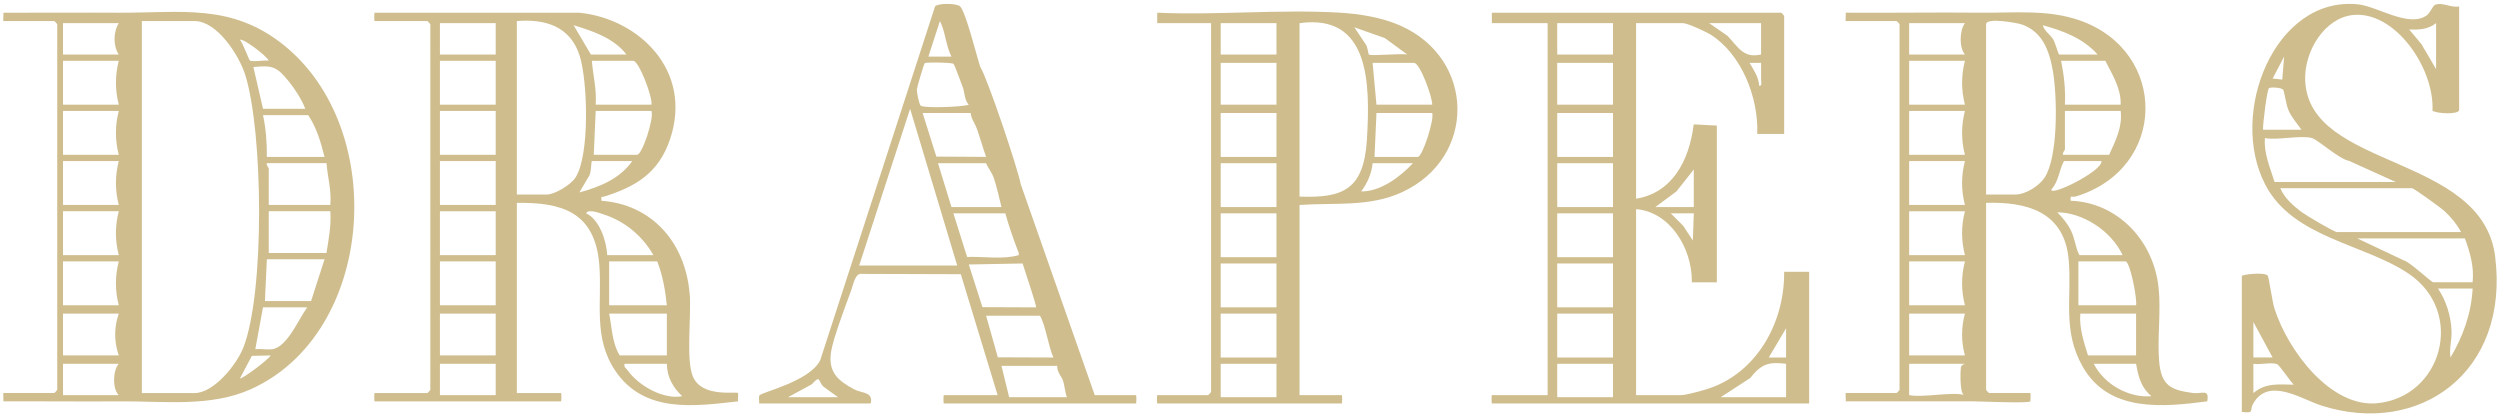
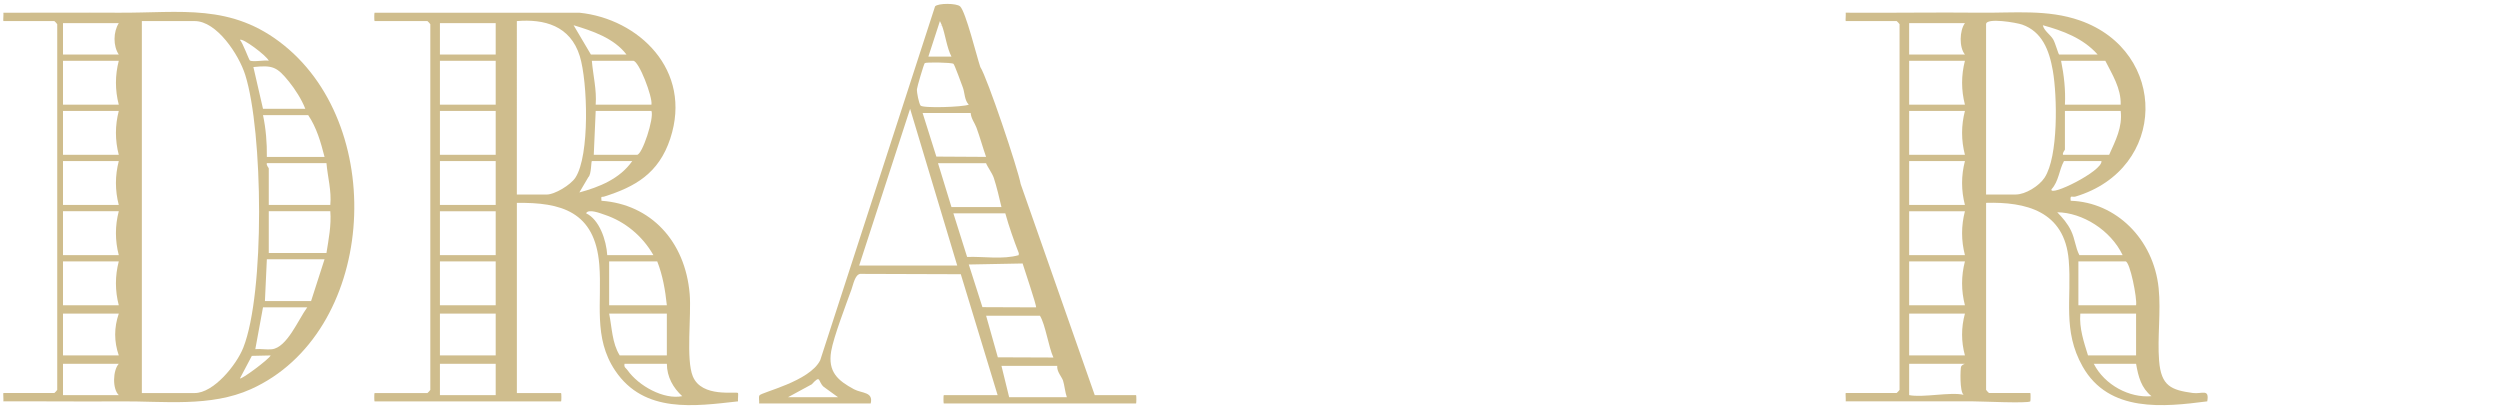
<svg xmlns="http://www.w3.org/2000/svg" viewBox="0 0 1300 217" version="1.1" id="Capa_1">
  <defs>
    <style>
      .st0 {
        fill: #cfbd8d;
      }
    </style>
  </defs>
  <path d="M383.77,204.38c-.9-1.03-18.83,2.67-23.51-8.69-3.64-8.83-.68-31.58-1.62-42.79-2.33-27.69-20.41-46.67-45.87-48.5-.29-2.81,0-1.73,1.46-2.2,15.95-5.05,28.31-11.94,34.3-30.11,11.79-35.74-16.64-62.4-47.26-65.48h-106.5c-.2,0-.2,4.35,0,4.35h27.5c.11,0,1.5,1.51,1.5,1.63v190.16c0,.12-1.39,1.63-1.5,1.63h-27.5c-.2,0-.2,4.35,0,4.35h97c.2,0,.2-4.35,0-4.35h-23v-98.88c22.76-.32,40.67,4.29,42.87,32.19,1.53,19.43-3.38,37.78,8.3,55.09,15.12,22.43,41.45,18.4,63.83,15.93-.16-1.05.24-4.05,0-4.33ZM257.76,205.46h-29v-16.3h29v16.3ZM257.76,184.82h-29v-21.73h29v21.73ZM257.76,158.74h-29v-22.82h29v22.82ZM257.76,132.66h-29v-22.82h29v22.82ZM257.76,106.58h-29v-22.82h29v22.82ZM257.76,80.5h-29v-22.82h29v22.82ZM257.76,54.42h-29v-22.82h29v22.82ZM257.76,28.34h-29V12.04h29v16.3ZM346.76,158.74h-30v-22.82h25c2.86,7.32,4.17,14.94,5,22.82ZM331.26,80.5h-22.5l1-22.82h29c1.44,3.84-4.8,22.82-7.5,22.82ZM338.76,54.42h-29c.58-7.72-1.36-15.2-2-22.82h21.5c2.98,0,10.17,18.85,9.5,22.82ZM325.76,28.34h-18.5l-8.99-15.22c9.67,2.92,20.91,6.63,27.49,15.22ZM284.26,101.15h-15.5V10.96c14.1-1.16,27.79,2.28,32.73,18.23,4.12,13.34,5.27,51.7-2.29,63.2-2.52,3.83-10.75,8.77-14.93,8.77ZM301.27,100.07l4.68-7.96c1.58-1.29,1.42-8.35,1.82-8.35h21c-6.55,9.35-17.3,13.54-27.49,16.31ZM304.77,110.91c1.2-2.54,7.54.05,9.77.8,10.32,3.44,19.53,10.91,25.22,20.95h-24c-.46-7.73-4.09-18.53-10.99-21.75ZM322.26,184.82c-4.01-6.39-4.02-14.48-5.5-21.73h30v21.73h-24.5ZM326.26,192.43c-.77-1.09-1.93-1.37-1.49-3.27h22c.02,6.87,3.33,12.59,7.99,16.85-9.57,1.91-22.68-5.3-28.5-13.58Z" class="st0" />
-   <path d="M888.2,202.14c-2.93.95-11.42,3.33-13.94,3.33h-23.5v-96.71c17.36,1.34,29.26,20,29,38.04h13v-81.5l-12.03-.63c-2.33,19.04-11.28,35.65-29.97,38.66V12.04h24.5c2.17,0,12,4.53,14.42,6.07,15.64,9.94,24.82,32.15,24.08,51.52h14V8.24c0-.12-1.39-1.63-1.5-1.63h-150.5v5.43h29v193.42h-29c-.2,0-.2,4.35,0,4.35h165v-68.46h-13c.24,27.4-15.03,52.86-39.56,60.79ZM880.27,125.05l-4.99-7.61-6.5-6.5,12-.02-.5,14.13ZM871.77,99.53l8.99-11.42v19.56h-20l11.01-8.14ZM915.76,40.85c-.05,1.32.76,4.04-.99,3.78-.25-4.53-2.87-8.28-5.01-11.94l6-.02c-.07,2.71.1,5.46,0,8.17ZM915.76,12.04v16.3c-9.19,2.11-11.81-3.79-17.52-9.75l-9.48-6.55h27ZM838.76,206.55h-29v-17.39h29v17.39ZM838.76,185.9h-29v-22.82h29v22.82ZM838.76,159.82h-29v-22.82h29v22.82ZM838.76,133.75h-29v-22.82h29v22.82ZM838.76,107.67h-29v-22.82h29v22.82ZM838.76,81.59h-29v-22.82h29v22.82ZM838.76,54.42h-29v-21.73h29v21.73ZM838.76,28.34h-29V12.04h29v16.3ZM928.76,206.55h-34l15.33-9.97c5.88-7.38,9.54-8.5,18.67-7.42v17.39ZM928.76,185.9h-9s9-15.21,9-15.21v15.21Z" class="st0" />
-   <path d="M1297.5,133.48c-6.74-53.76-96.81-45.15-98.79-91.53-.66-15.37,10.13-32.53,24.66-34.13,21.81-2.41,42.59,27.36,41.52,49.71,2,1.6,13.87,2.19,13.87-.39V3.35c-3.84.84-8.76-2.27-12.34-.91-1.6.61-2.49,4.24-4.74,5.72-9.41,6.22-25.42-4.83-35.44-5.89-43.27-4.56-67.66,56.58-48.29,93.77,14.45,27.73,51.25,30.6,74.47,46.22,29.77,20.01,17.51,64.14-16.29,67.42-23.97,2.33-46.28-27-53.42-49.26-1.04-3.23-2.94-16.2-3.4-16.95-1.4-2.25-13.56-.69-13.56.07v70.63c6.69.93,4-.75,5.77-4.02,7.85-14.51,25.21-2.57,35.71.78,50.86,16.19,97.79-17.34,90.26-77.43ZM1266.76,12.04v23.91l-7.58-12.95-6.42-7.69c4.88.23,9.92.04,14-3.27ZM1171.76,167.43l10,18.46h-10s0-18.46,0-18.46ZM1171.76,204.38v-15.21c3.46.61,9.31-.95,12.34.18,1.08.4,6.98,9.09,8.66,10.68-7.69-.07-14.58-1.11-21,4.36ZM1187.75,29.43l-.98,11.95-5-.54,5.98-11.41ZM1179.86,45.84c.62-.57,6.55-.47,7.45.92.5.77,1.46,7.47,2.58,10.23,1.63,4,4.51,7.05,6.87,10.46h-20c-.11-3.02,2.07-20.66,3.1-21.62ZM1182.76,94.63c-2.24-7.41-5.65-14.75-5-22.82,6.6,1.23,18.66-1.66,24.5,0,3.1.88,14.17,11,19.14,11.8l24.36,11.02h-63ZM1196.85,110.28c-4.25-3.2-8.92-7.22-11.09-12.4h68.5c1.01,0,15.17,10.28,16.97,11.98,3.31,3.12,6.34,6.69,8.53,10.83h-64.5c-1.53,0-16.12-8.7-18.41-10.42ZM1274.26,185.91c-.73-4.58.69-8.9.54-13.64-.26-7.86-2.75-15.9-7.04-22.23h18c-.63,12.94-5.12,25.17-11.5,35.87ZM1285.76,146.78h-20.5c-.94,0-12.51-10.92-15.46-11.46l-24.04-11.36h56c2.67,7.48,4.83,14.6,4,22.82Z" class="st0" />
  <path d="M1140.28,204.36c-11.22-1.56-16.5-3.55-17.55-16.79-.96-12.14,1.03-25.51-.24-37.77-2.65-25.56-22.2-44.64-45.72-45.4-.5-3.35.85-1.7,2.45-2.18,48-14.38,48.35-75.45,2.33-91.58-16.76-5.88-34.37-3.85-51.78-4.04-23.31-.25-46.69.18-70,0,.14.77-.2,4.34,0,4.34h26.5c.11,0,1.5,1.51,1.5,1.63v190.16c0,.12-1.39,1.63-1.5,1.63h-26.5c-.2,0,.13,3.57,0,4.34,21.99-.04,44.02.07,66,0,4.06-.01,28.97,1.17,30,0,.14-.16.2-4.34,0-4.34h-21.5c-.11,0-1.5-1.51-1.5-1.63v-97.25c20.41-.55,40.85,4.06,42.98,29.9,1.64,19.93-3.39,36.41,7.21,55.19,13.68,24.24,42.34,21.02,64.81,18.14,1.2-6.84-2.76-3.7-7.49-4.35ZM1021.08,205.3c-6.82-1.6-21.03,1.59-28.32.16v-16.3h29c-.78.32-1.66.71-2,1.5-.37.88-.82,13.03,1.32,14.63ZM1021.76,184.82h-29v-21.73h29c-1.97,7.21-1.97,14.52,0,21.73ZM1021.76,158.74h-29v-22.82h29c-1.97,7.58-1.96,15.24,0,22.82ZM1021.76,132.66h-29v-22.82h29c-1.97,7.58-1.96,15.24,0,22.82ZM1021.76,106.58h-29v-22.82h29c-1.97,7.58-1.97,15.24,0,22.82ZM1021.76,80.5h-29v-22.82h29c-1.96,7.58-1.97,15.24,0,22.82ZM1021.76,54.42h-29v-22.82h29c-1.95,7.58-1.96,15.24,0,22.82ZM1021.76,28.34h-29V12.04h29c-2.83,3.83-3.06,12.61,0,16.3ZM1096.76,80.5h-24c-.37-1.17,1-2.38,1-2.72v-20.1h29c1,8.53-2.74,15.52-6,22.82ZM1102.76,54.42h-29c.39-7.7-.48-15.32-2-22.82h23c3.59,7.12,8.24,14.3,8,22.82ZM1090.76,28.34h-20c-.4,0-2.02-6.15-3.17-7.97-1.63-2.6-4.66-4.31-5.32-7.25,10.35,2.84,20.92,6.71,28.49,15.22ZM1048.26,101.15h-15.5V12.59c0-3.57,15.93-.81,18.8.21,10.26,3.65,14.04,13.15,15.92,23.99,2.29,13.18,2.92,44.57-4.29,55.59-2.9,4.43-10.05,8.76-14.94,8.76ZM1066.77,98.44c3.83-4.23,3.9-9.9,6.49-14.68h19.5c.67,5.2-27.24,18.89-25.99,14.68ZM1069.77,110.38c13.12.15,27.8,9.3,34,22.28h-22.5c-2.12-4.14-2.18-8.2-4.32-12.69-1.77-3.72-4.4-6.75-7.18-9.59ZM1080.76,135.92h24.5c2.35,0,6.15,19.51,5.5,22.82h-30v-22.82ZM1085.76,184.82c-2.16-7-4.62-14.18-4-21.73h29v21.73h-25ZM1088.76,189.16h22c1.17,6.81,2.7,12.53,8,16.85-11.35,1.03-24.36-5.76-30-16.85Z" class="st0" />
-   <path d="M728.12,13.28c-9.7-4.27-21.35-6.11-31.82-6.72-30.98-1.79-63.42,1.43-94.55.04v5.44h28.01v191.79c0,.12-1.39,1.63-1.5,1.63h-26.5c-.2,0-.2,4.35,0,4.35h96c.2,0,.2-4.35,0-4.35h-22v-98.88c18.21-1.27,36.3,1.2,53.36-6.67,38.82-17.93,38.17-69.39-1-86.62ZM663.76,206.55h-29v-17.39h29v17.39ZM663.76,185.9h-29v-22.82h29v22.82ZM663.76,159.82h-29v-22.82h29v22.82ZM663.76,133.75h-29v-22.82h29v22.82ZM663.76,107.67h-29v-22.82h29v22.82ZM663.76,81.59h-29v-22.82h29v22.82ZM663.76,54.42h-29v-21.73h29v21.73ZM663.76,28.34h-29V12.04h29v16.3ZM744.76,54.42h-29l-2-21.73h21.5c3.19,0,9.61,17.87,9.5,21.73ZM720.12,19.8l11.64,8.54c-3.09-.69-18.76.92-20,0-.21-.16-.67-4.43-1.61-5.32l-5.89-8.82,15.85,5.6ZM675.76,102.23V12.04c36.44-5.04,36.8,31.14,35.05,60.36-1.57,26.1-12.25,30.69-35.05,29.83ZM707.77,99.52c3.17-3.99,5.52-9.41,5.99-14.67h21c-6.93,7.41-17.24,14.92-26.99,14.67ZM737.26,81.59h-22.5l1-22.82h29c1.13,3.62-5.12,22.82-7.5,22.82Z" class="st0" />
  <path d="M147.68,23.55C120.31,1.48,93.95,6.8,61.76,6.61c-19.99-.12-40.02.09-60,0,.14.77-.2,4.34,0,4.34h26.5c.11,0,1.5,1.51,1.5,1.63v190.16c0,.12-1.39,1.63-1.5,1.63H1.76c-.2,0,.13,3.57,0,4.34,20.32-.1,40.69.16,61,0,22.49-.17,46.68,3.1,67.67-6.33,64.5-28.97,71.97-134.73,17.24-178.84ZM32.76,12.04h29c-2.88,4.57-2.99,11.86,0,16.3h-29V12.04ZM32.76,31.6h29c-1.95,7.58-1.97,15.24,0,22.82h-29v-22.82ZM32.76,57.68h29c-1.96,7.58-1.97,15.24,0,22.82h-29v-22.82ZM32.76,83.76h29c-1.96,7.58-1.97,15.24,0,22.82h-29v-22.82ZM32.76,109.84h29c-1.97,7.58-1.97,15.24,0,22.82h-29v-22.82ZM32.76,135.92h29c-1.97,7.58-1.97,15.24,0,22.82h-29v-22.82ZM32.76,163.08h29c-2.48,7.3-2.5,14.44,0,21.73h-29v-21.73ZM32.76,205.46v-16.3h29c-3.1,3.45-3.38,13.05,0,16.3h-29ZM139.76,31.59c-2.26-.49-8.38.83-9.84-.17-.47-.32-3.71-9.27-5.16-10.68,1.31-1.2,13.87,8.2,15,10.84ZM101.26,204.38h-27.5V10.96h27.5c11.43,0,22.91,17.37,26.26,27.97,9.31,29.5,10.25,113.38-1,141.83-3.64,9.2-15.51,23.62-25.26,23.62ZM124.77,196.77l6.19-11.72,9.8-.22c-1.05,2.1-15.33,12.72-15.99,11.94ZM141.32,181.62c-2.69.29-5.79-.33-8.56-.07l4-21.73h23c-4.71,6.44-10.5,20.94-18.44,21.8ZM161.76,156.56h-24l1-21.73h30l-7,21.73ZM169.76,131.57h-30v-21.73h32c.58,7.39-.88,14.53-2,21.73ZM171.76,106.58h-32v-19.02c0-.33-1.37-1.55-1-2.72h31c.63,7.28,2.69,14.34,2,21.73ZM168.76,81.59h-30c.1-7.21-.49-14.69-2-21.73h23.5c4.35,6.41,6.58,14.16,8.5,21.73ZM136.76,56.59l-5-21.73c10.01-1.03,12.25-.16,18.51,7.59,3.14,3.89,6.65,9.32,8.49,14.14h-22Z" class="st0" />
  <path d="M569.26,205.46l-38.5-109.75c-1.37-7.75-17.47-55.57-21-60.85h0c-1.86-5.48-7.55-28.7-10.49-31.52-1.8-1.73-11.46-1.77-13.04-.02l-59.7,183.96c-5.43,11.12-30.67,16.65-31.62,18.34-.54.97.02,2.92-.15,4.19h58c1.48-6.16-4.61-5.2-8.69-7.4-8.31-4.48-13.7-8.96-11.85-19.82,1.26-7.37,7.71-24.2,10.53-32.02,1.01-2.8,1.8-7.6,4.5-8.15l52.37.17,19.14,62.87h-28c-.2,0-.2,4.35,0,4.35h100c.2,0,.2-4.35,0-4.35h-21.5ZM435.76,206.55h-26l12.34-6.7c4.9-5.31,3.09-1.57,6.17,1.26l7.5,5.43ZM520.76,107.67h-26l-7-22.81h25c.53,1.59,3.25,5.31,4,7.6h0c1.49,4.52,2.9,10.48,4,15.21ZM507.76,66.37h0c1.8,4.88,3.24,10.23,5,15.21l-25.86-.15-7.14-22.67h25c.16,2.84,2.13,5.25,3,7.61ZM488.76,10.96c.2.34.82,1.71,1,2.17-.27.14-.48.17-.65.12.16.25.38.22.65-.12,1.77,4.55,2.55,11.65,5,16.29h-12s6-18.46,6-18.46ZM476.8,46.4c.07-1.12,3.59-13.11,4.08-13.58.56-.54,13.89-.38,14.93.37.52.38,4.34,10.8,4.96,12.54h0c.88,2.51.76,6.44,3,8.69-2.93,1.26-24.11,1.96-25.11.44-.84-1.27-1.97-6.66-1.85-8.46ZM446.76,138.09l26.5-81.51,24.5,81.51h-51ZM495.76,110.93h27c1.96,7.02,4.38,13.9,7,20.65,0,0,0,0,0,0,.12.31-.12.78,0,1.09-8.43,2.39-18.14.63-26.86.94l-7.14-22.67ZM503.77,137.54l27.99-.53c.98,3.33,7.26,21.65,7,22.82l-27.9-.11-7.09-22.17ZM512.77,164.18h28c2.82,4.51,4.54,16.44,7,21.73l-28.9-.11-6.09-21.61ZM524.76,206.55l-4-16.3h29c-.31,2.98,2.38,5.75,3,7.61h0c.76,2.26,1.08,6.16,2,8.69h-30Z" class="st0" />
</svg>